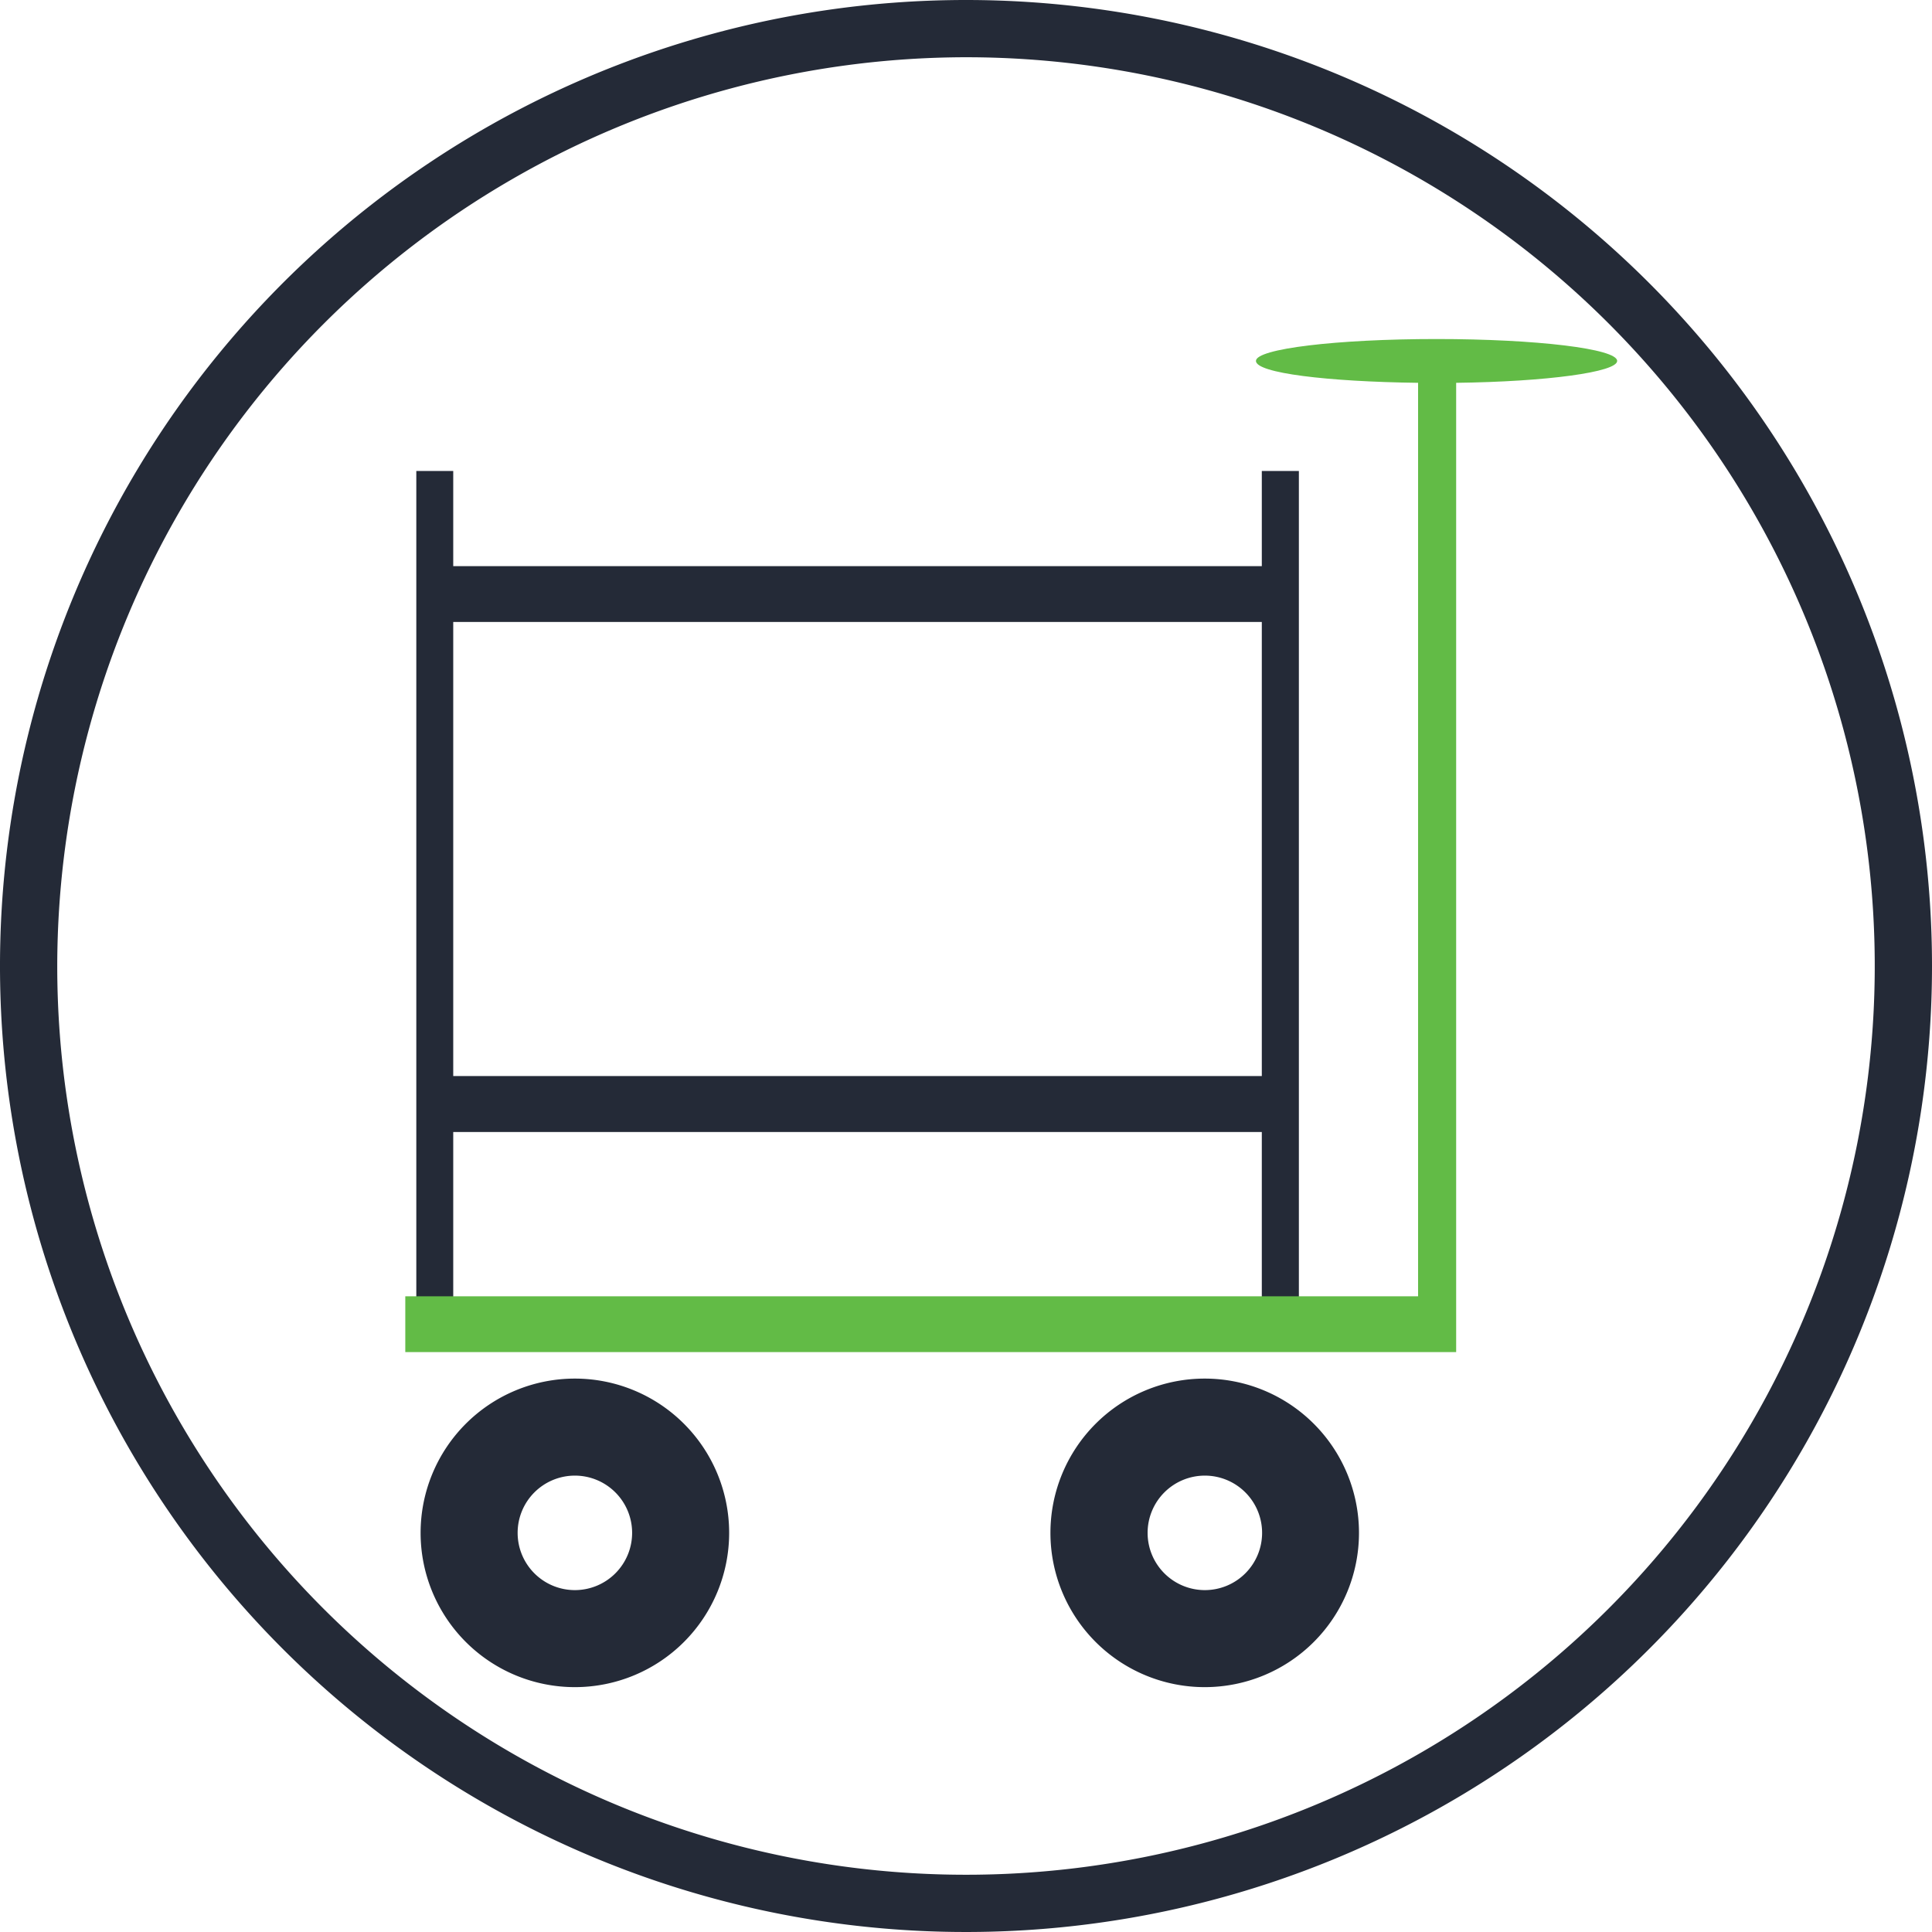
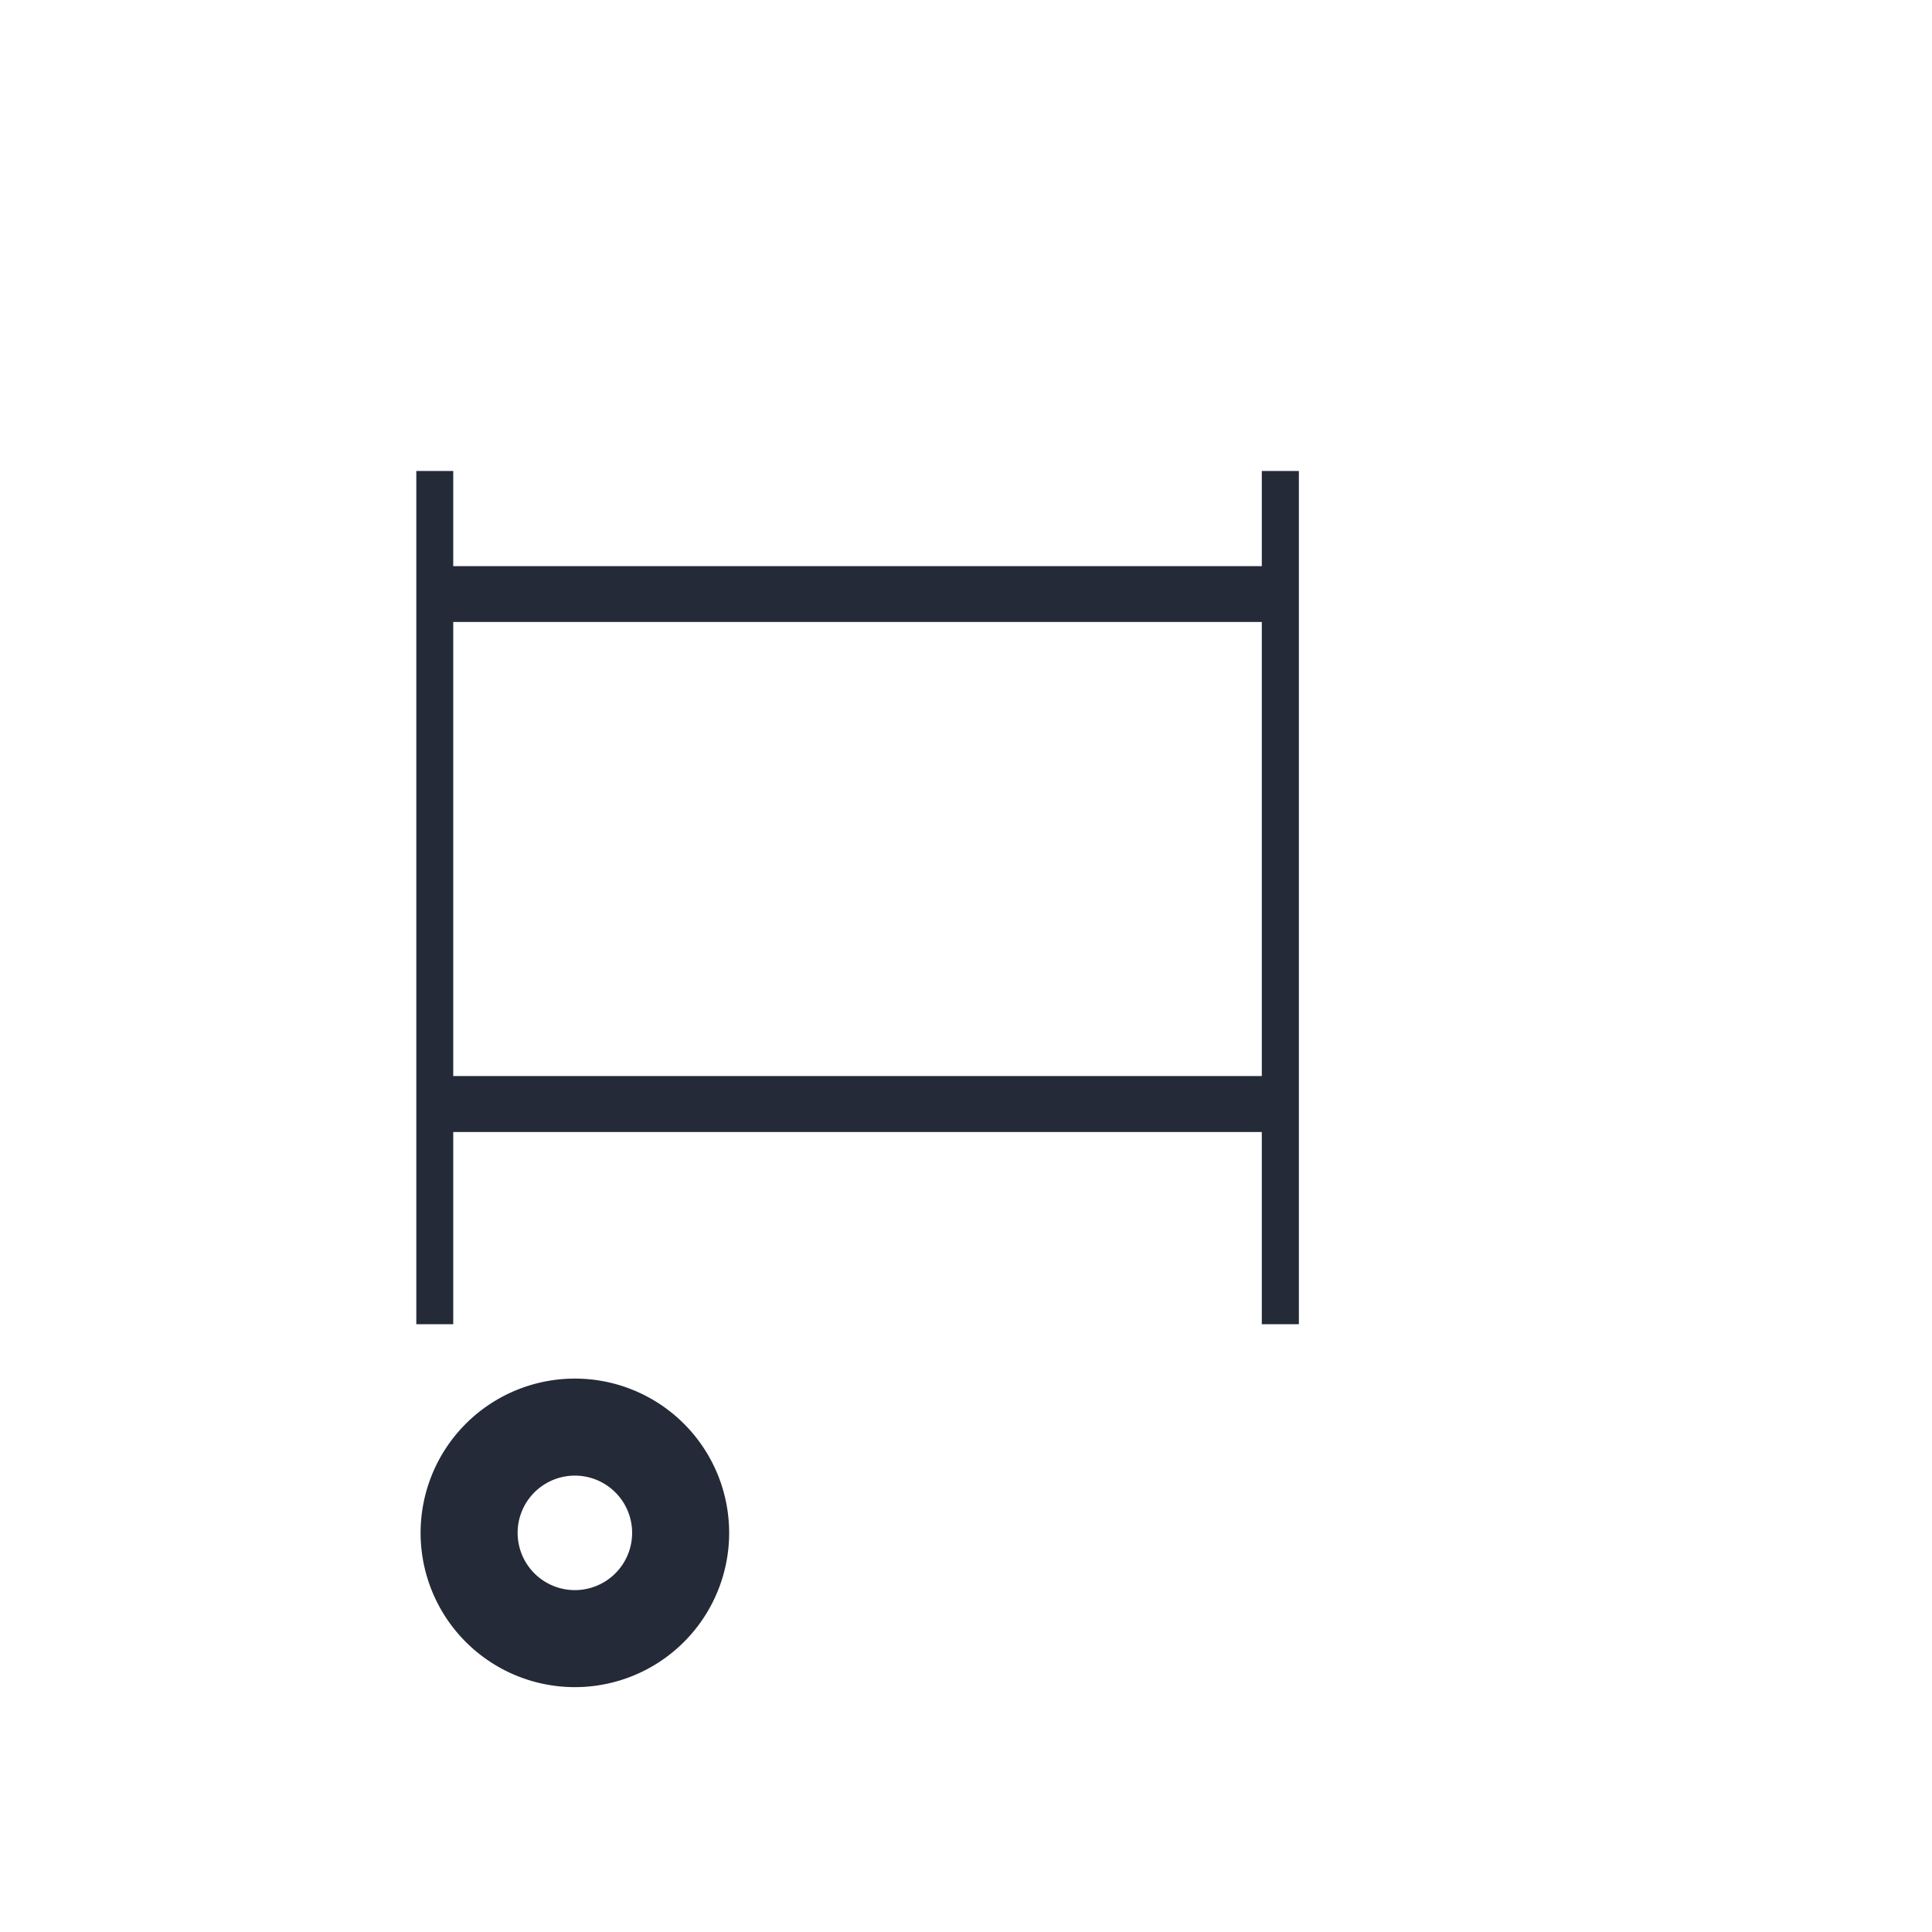
<svg xmlns="http://www.w3.org/2000/svg" id="Layer_1" data-name="Layer 1" viewBox="0 0 135 135">
  <defs>
    <style>.cls-1{fill:#242a37;}.cls-2{fill:#62bb46;}</style>
  </defs>
  <title>PPA Category Icons for Website_NoHover</title>
  <path class="cls-1" d="M88.17,32.91v6.65H31.67V32.91H29.09V92.53h2.58V79.1h56.5V92.53h2.59V32.91ZM31.67,43.46h56.5V75.19H31.67Z" />
-   <path class="cls-2" d="M113,25.22c0-.85-5.65-1.53-12.62-1.53s-12.62.68-12.62,1.53,5,1.45,11.33,1.53V90.58H28.32v3.9h73.43v-3.9h0V26.75C108.08,26.67,113,26,113,25.22" />
  <path class="cls-1" d="M36.17,107.11a4,4,0,1,0,4-4,4,4,0,0,0-4,4m-6.78,0a10.78,10.78,0,1,1,10.78,10.78,10.78,10.78,0,0,1-10.78-10.78" />
-   <path class="cls-1" d="M80.19,107.11a4,4,0,1,0,4-4,4,4,0,0,0-4,4m-6.79,0a10.78,10.78,0,1,1,10.78,10.78A10.78,10.78,0,0,1,73.4,107.14" />
-   <path class="cls-1" d="M67.5,4A63.5,63.5,0,1,1,4,67.5,63.58,63.58,0,0,1,67.5,4m0-4A67.5,67.5,0,1,0,135,67.5,67.5,67.5,0,0,0,67.5,0Z" />
</svg>